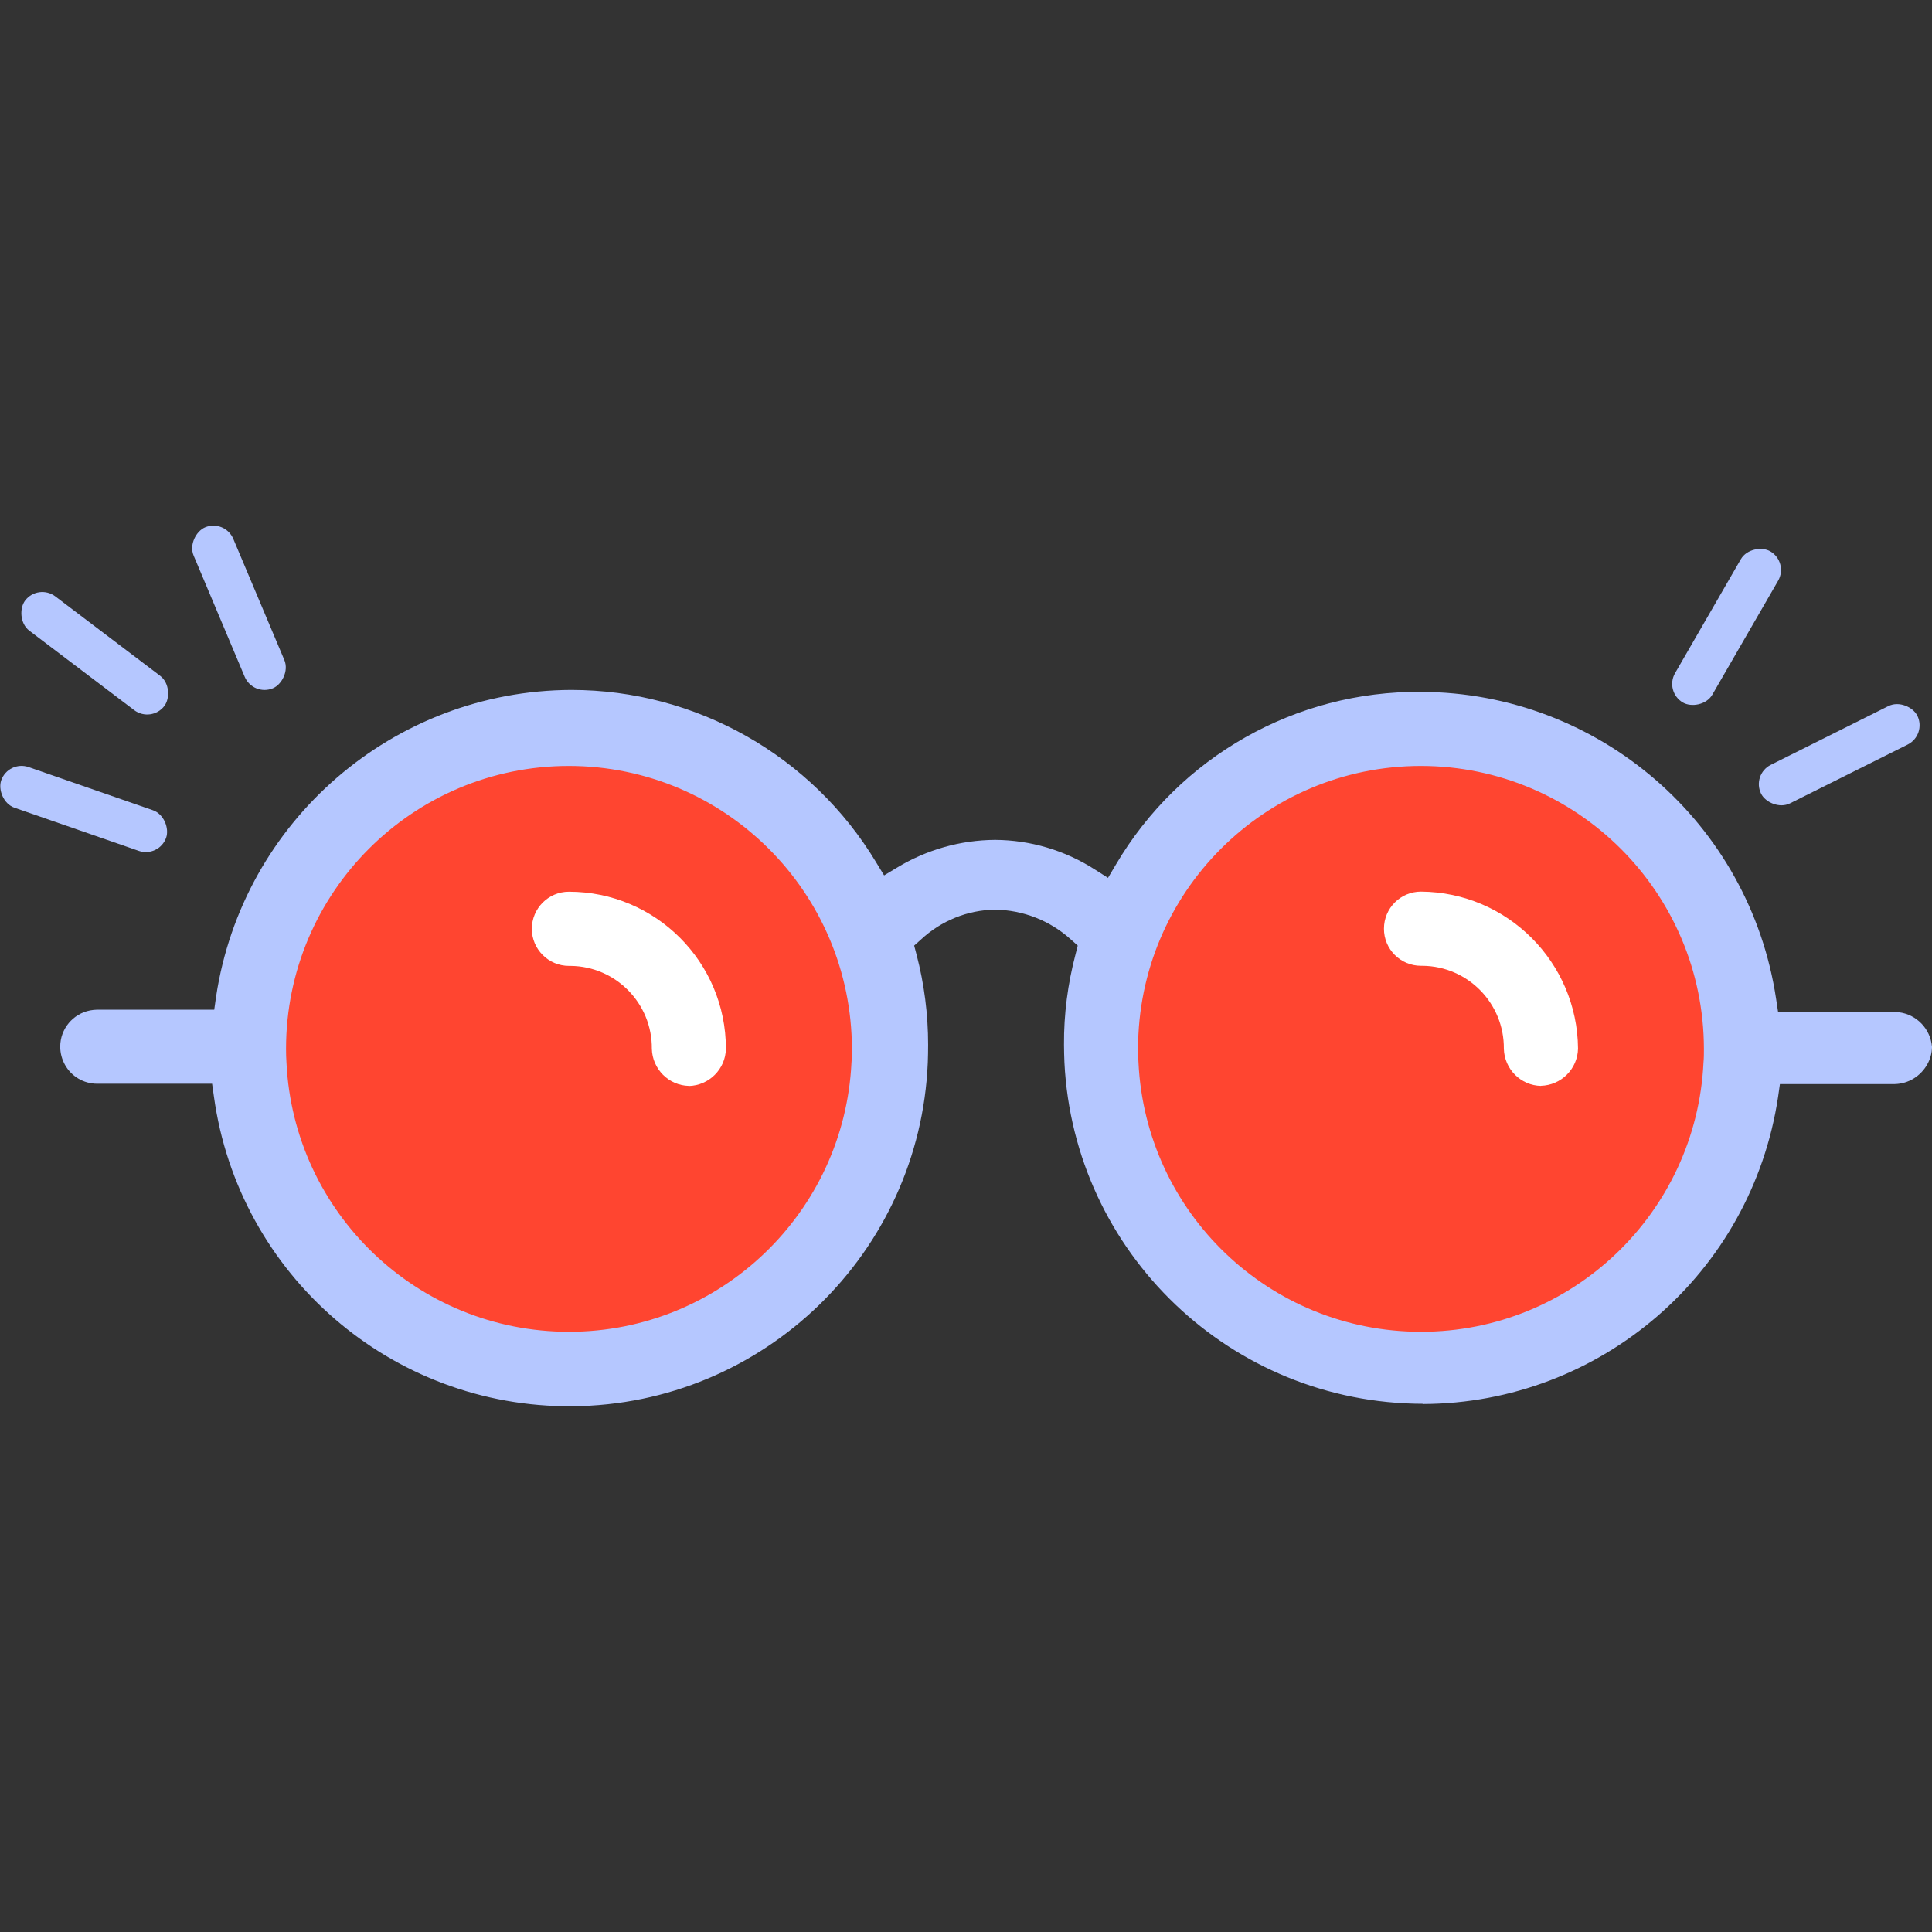
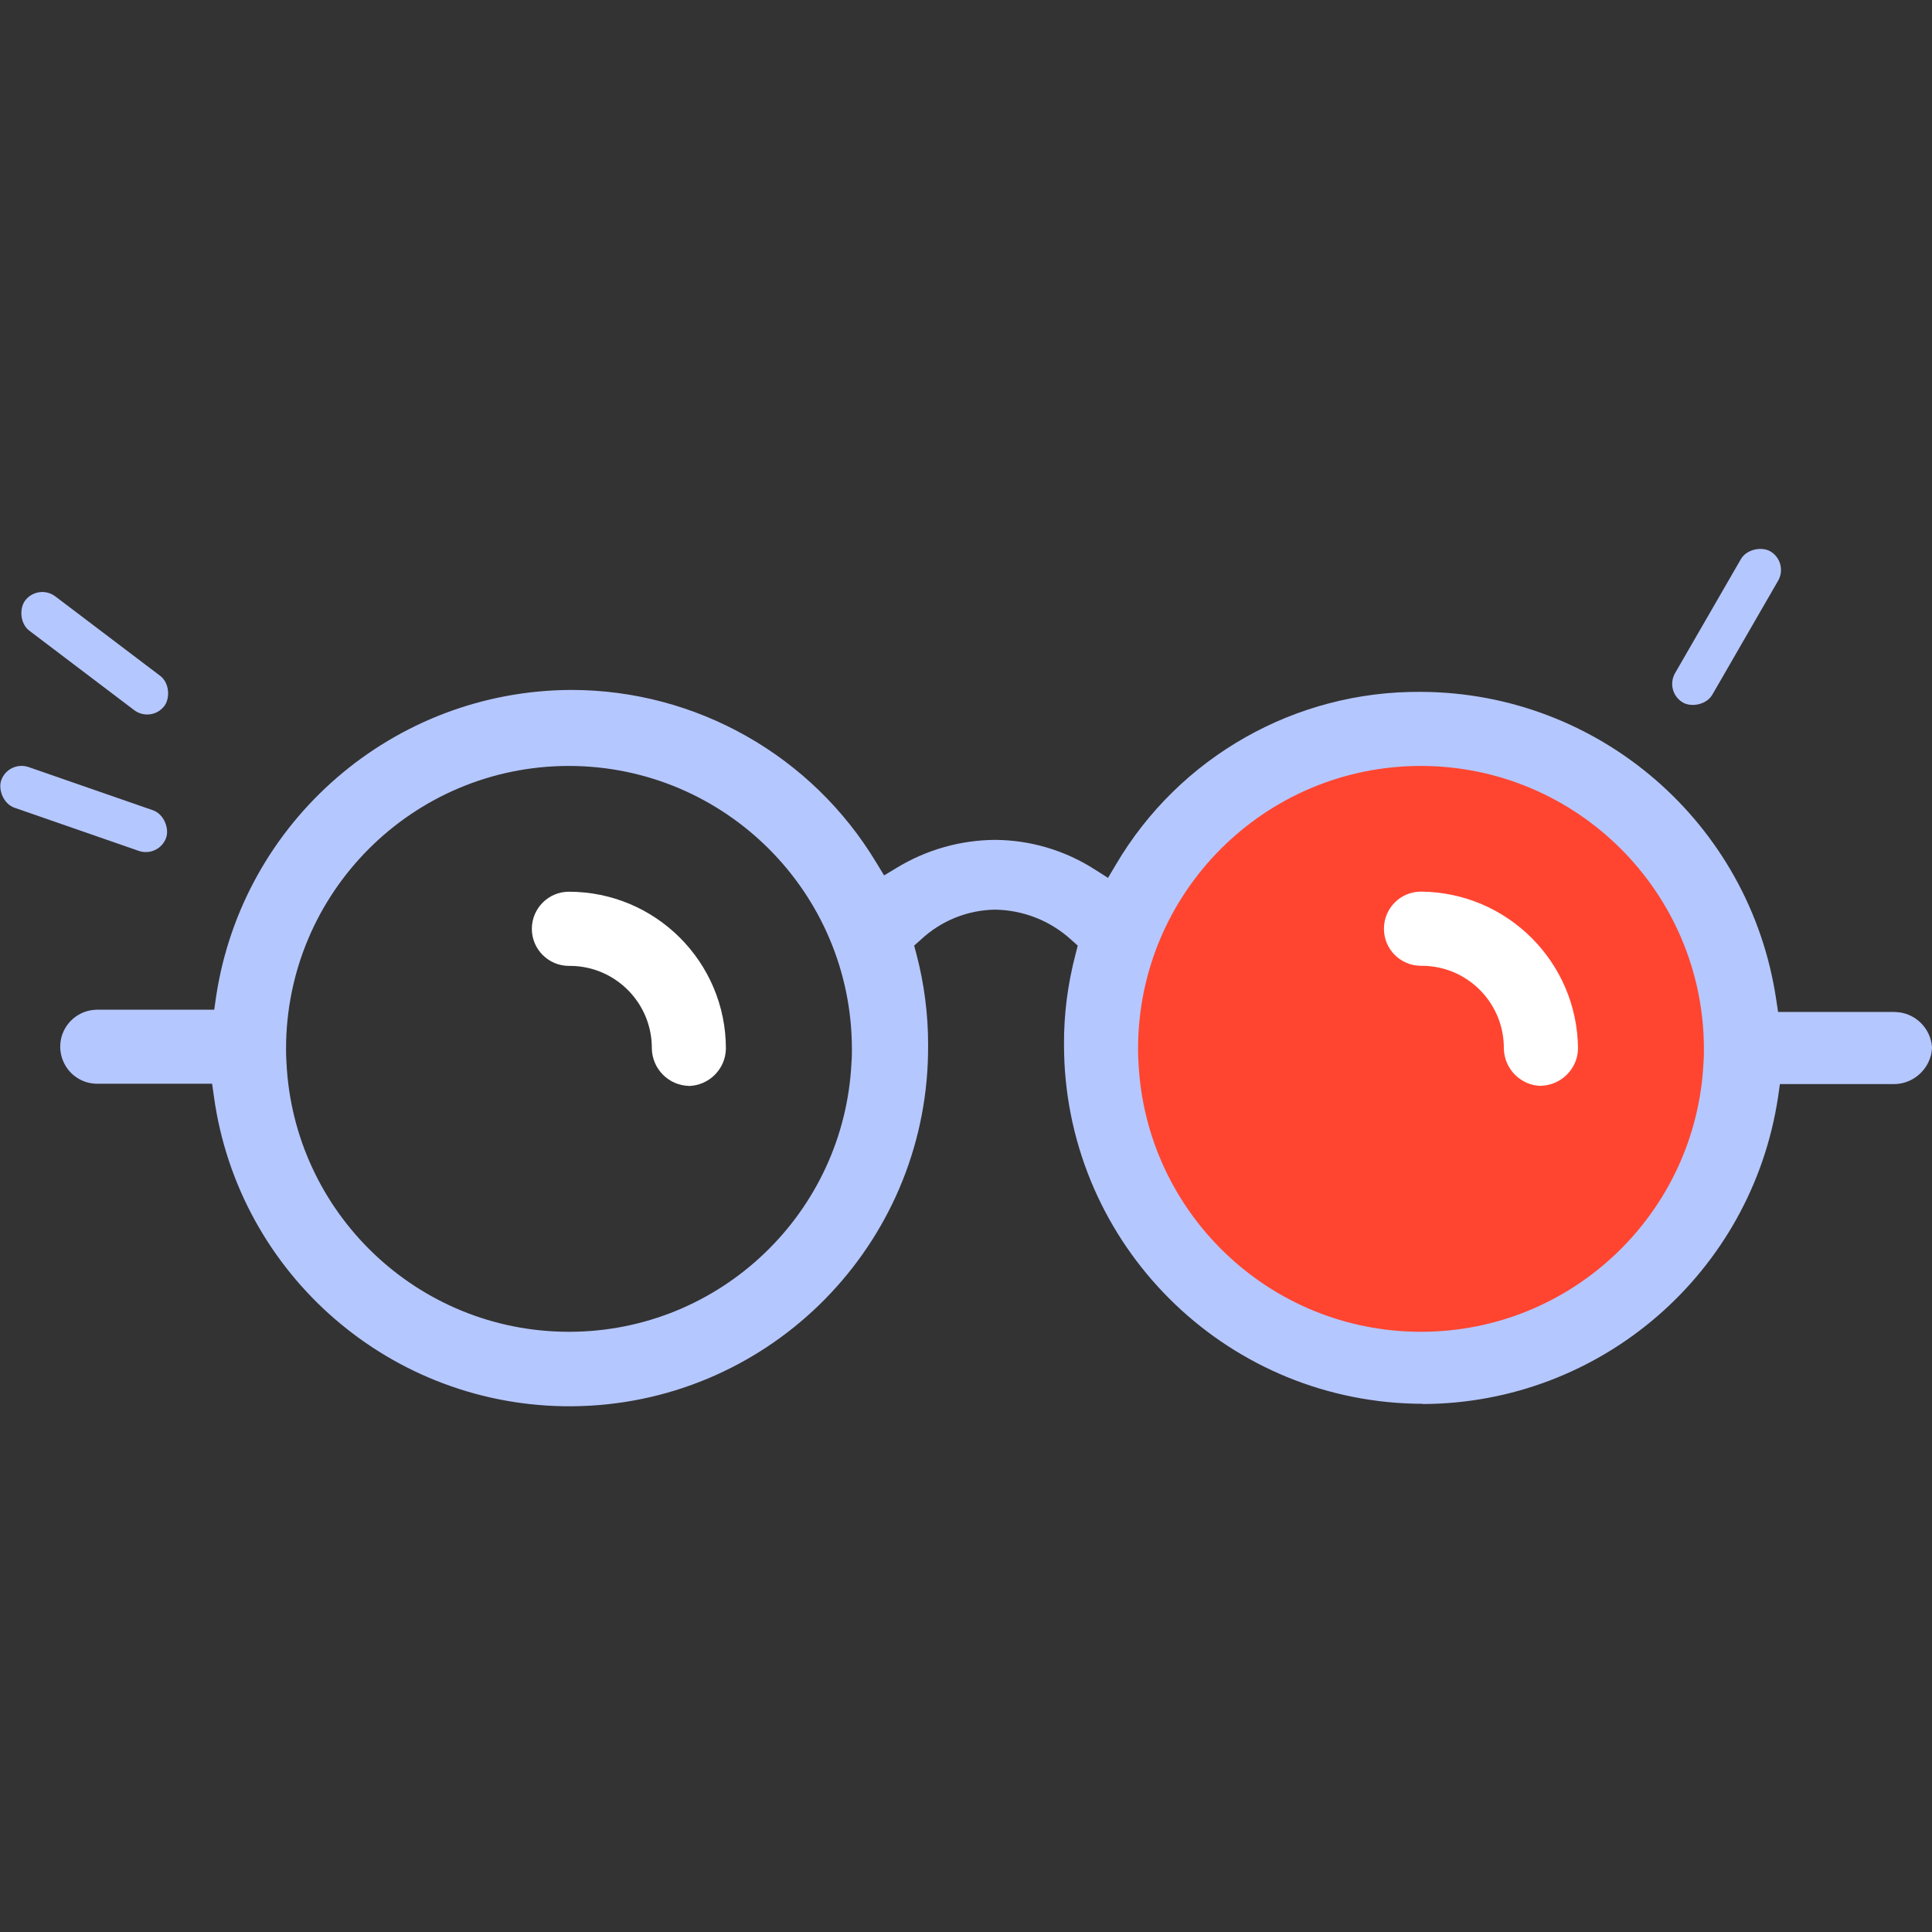
<svg xmlns="http://www.w3.org/2000/svg" id="a" viewBox="0 0 180 180">
  <rect x="0" y="0" width="180" height="180" fill="#333333" stroke="none" />
  <defs>
    <style>.e{fill:#fff;}.f{fill:#b5c7ff;}.g{fill:#ff4530;}</style>
  </defs>
-   <circle class="g" cx="53.01" cy="97.65" r="30.28" />
  <circle class="g" cx="132.39" cy="97.65" r="30.28" />
  <path id="b" class="f" d="m176.91,94.32c-.18-.03-.37-.04-.55-.04h-10.7l-.18-1.19c-2.45-16.4-16.5-28.57-33.09-28.63-11.67-.1-22.51,6.04-28.43,16.1l-.73,1.23-1.21-.77c-2.78-1.79-6.01-2.75-9.31-2.77-3.23.02-6.4.92-9.16,2.6l-1.18.71-.72-1.18c-5.99-9.98-16.79-16.1-28.43-16.1-16.57.06-30.62,12.21-33.09,28.59l-.17,1.2h-10.89c-.23,0-.45.03-.68.07-1.58.31-2.78,1.7-2.78,3.38,0,.61.17,1.2.45,1.7.59,1.05,1.71,1.75,3,1.75h10.7l.17,1.19c2.3,16.64,16.58,28.98,33.37,28.86,17.91-.14,32.41-14.34,33.14-32.03.02-.55.03-1.1.03-1.66,0-2.83-.36-5.65-1.08-8.4l-.22-.83.64-.57c1.88-1.75,4.33-2.74,6.89-2.78,2.62.04,5.13,1.02,7.07,2.78l.64.57-.21.83c-.72,2.74-1.09,5.57-1.07,8.4,0,.55.02,1.11.04,1.66.88,17.7,15.48,31.77,33.4,31.8v.02c16.58-.06,30.63-12.22,33.09-28.62l.17-1.19h10.71c1.29-.03,2.41-.76,3.01-1.82.28-.49.44-1.04.45-1.64-.14-1.7-1.45-3.03-3.09-3.23Zm-97.58,4.68c-.67,13.96-12.19,25.08-26.32,25.08s-25.65-11.11-26.32-25.08c-.03-.42-.04-.85-.04-1.28,0-14.56,11.8-26.36,26.36-26.36,14.55.02,26.34,11.81,26.36,26.36,0,.43,0,.86-.04,1.28Zm79.38,0c-.67,13.96-12.19,25.08-26.32,25.08s-25.65-11.11-26.32-25.08c-.03-.42-.04-.85-.04-1.28,0-14.56,11.8-26.36,26.36-26.36,14.55.02,26.34,11.81,26.36,26.36,0,.43,0,.86-.04,1.28Z" />
  <path id="c" class="e" d="m143.57,101.17c-1.89-.04-3.41-1.57-3.46-3.46.04-4.22-3.34-7.68-7.56-7.73-.05,0-.11,0-.16,0-1.91,0-3.46-1.55-3.45-3.46,0-1.91,1.55-3.45,3.45-3.45,8.05.06,14.57,6.58,14.63,14.63-.04,1.89-1.57,3.41-3.46,3.46h.01Z" />
  <path id="d" class="e" d="m64.19,101.17c-1.89-.04-3.41-1.57-3.46-3.46.04-4.22-3.35-7.68-7.57-7.72-.05,0-.1,0-.15,0-1.91,0-3.46-1.55-3.46-3.45,0-1.91,1.55-3.46,3.45-3.46h0c8.08,0,14.63,6.55,14.63,14.62v.02c-.04,1.89-1.57,3.41-3.46,3.46h0Z" />
-   <rect class="f" x="163.23" y="68.29" width="16.27" height="4.01" rx="2.01" ry="2.01" transform="translate(356.07 56.6) rotate(153.45)" />
  <rect class="f" x="152.73" y="56.4" width="16.27" height="4.01" rx="2.01" ry="2.01" transform="translate(29.85 168.52) rotate(-60)" />
  <rect class="f" x=".69" y="58.86" width="16.27" height="4.01" rx="2.01" ry="2.01" transform="translate(38.55 7.02) rotate(37.15)" />
  <rect class="f" x="-.34" y="73.37" width="16.27" height="4.01" rx="2.01" ry="2.01" transform="translate(25.16 1.61) rotate(19.15)" />
-   <rect class="f" x="14.13" y="54.61" width="16.27" height="4.01" rx="2.01" ry="2.01" transform="translate(-21.26 99.13) rotate(-112.85)" />
</svg>